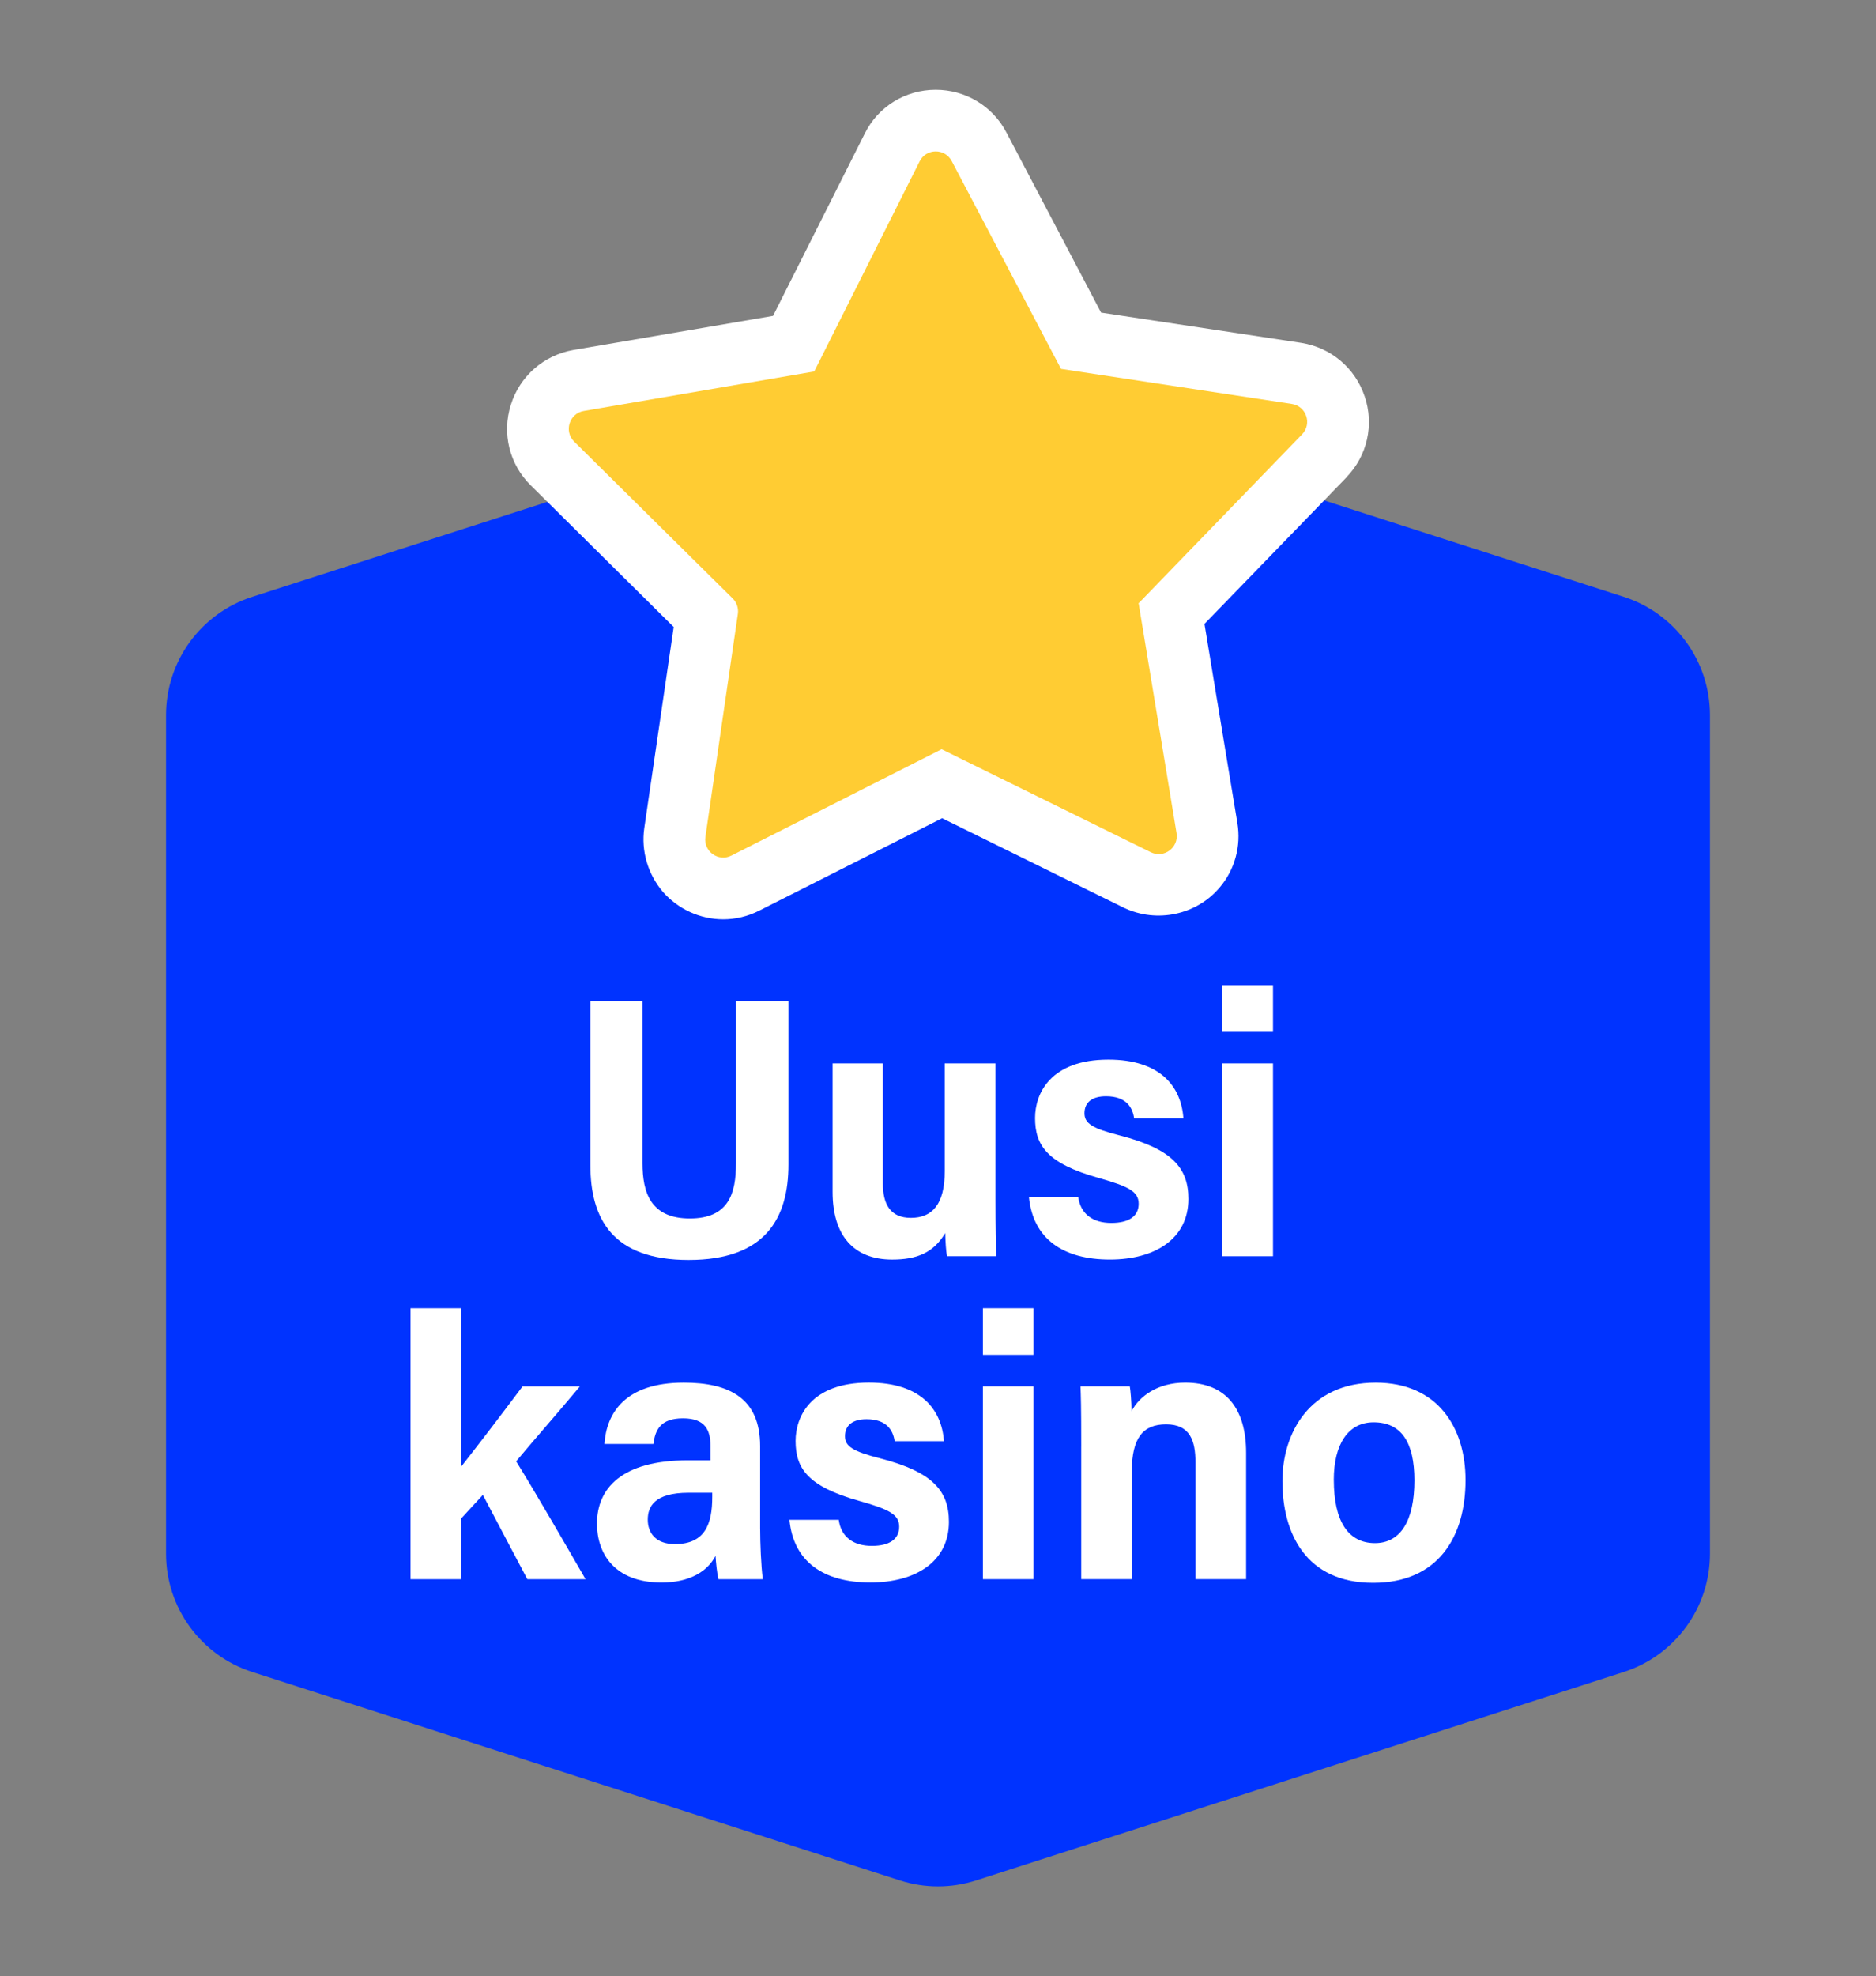
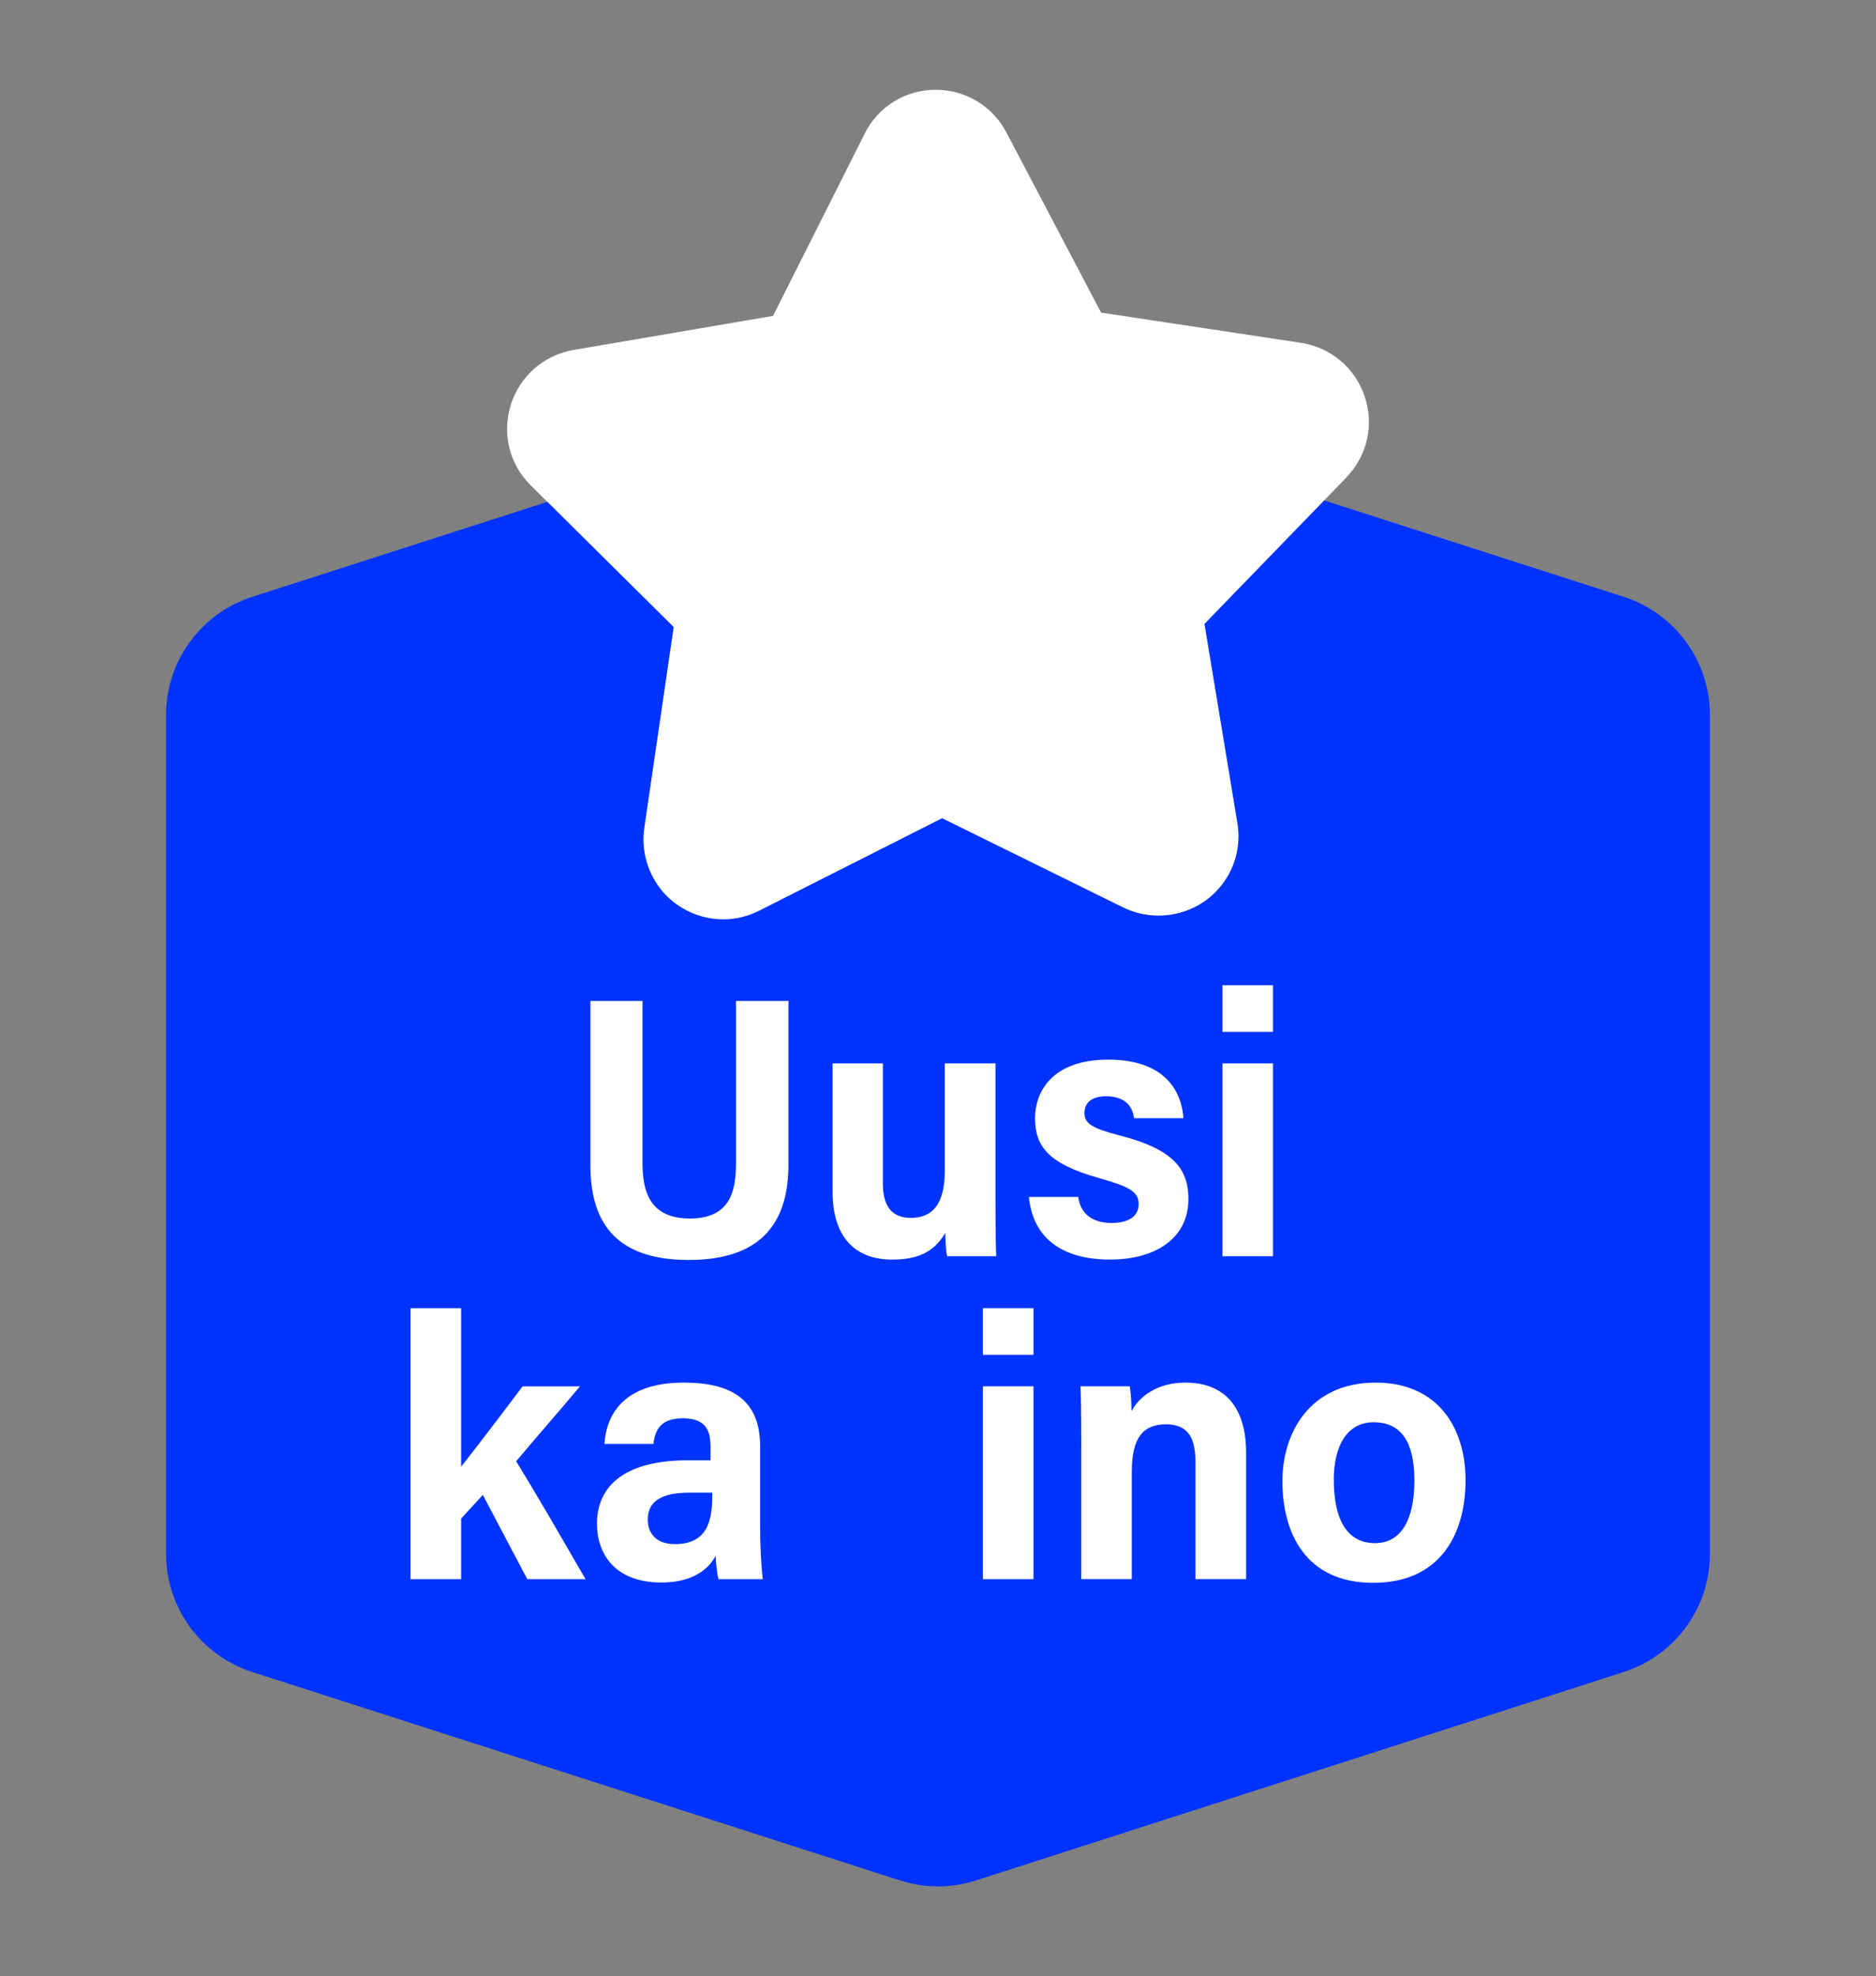
<svg xmlns="http://www.w3.org/2000/svg" id="a" width="75.556" height="79.552" viewBox="0 0 75.556 79.552">
  <rect x="0" y="0" width="75.556" height="79.552" fill="#808080" stroke="none" />
  <defs>
    <style>.b{fill:#03f;}.b,.c,.d{stroke-width:0px;}.c{fill:#fc3;}.d{fill:#fff;}</style>
  </defs>
  <path class="b" d="M65.4,67.306l-26.091,8.392c-.996.32-2.066.32-3.062,0l-26.091-8.392c-2.067-.665-3.469-2.588-3.469-4.76V28.787c0-2.172,1.402-4.095,3.469-4.76l26.091-8.392c.996-.32,2.066-.32,3.062,0l26.091,8.392c2.067.665,3.469,2.588,3.469,4.76v33.759c0,2.172-1.402,4.095-3.469,4.76Z" />
  <path class="d" d="M54.227,19.212v.008l-5.717,5.896,1.326,8.017c.156.936-.109,1.887-.717,2.597-.92,1.092-2.519,1.451-3.86.811l-7.316-3.603-7.362,3.72c-.46.234-.959.351-1.451.351-.928,0-1.817-.406-2.433-1.107-.608-.717-.881-1.653-.749-2.566l1.185-8.095-5.756-5.701c-.858-.842-1.17-2.09-.803-3.244.359-1.154,1.326-1.997,2.519-2.207l8.041-1.373,3.689-7.331c.538-1.092,1.638-1.77,2.862-1.77,1.201,0,2.293.655,2.847,1.716l3.814,7.253,8.056,1.217c1.201.187,2.176,1.014,2.558,2.153.39,1.139.109,2.394-.733,3.26Z" />
-   <path class="c" d="M45.856,24.278l.031-.023,6.554-6.77c.411-.424.171-1.135-.413-1.224l-9.297-1.411-.003-.008-4.398-8.358c-.275-.523-1.027-.516-1.292.012l-4.237,8.441-.005.016-9.284,1.591c-.583.1-.809.817-.388,1.233l6.385,6.315c.164.162.241.393.208.621l-1.307,8.977c-.085.582.522,1.019,1.047.753l8.454-4.276.01-.008,8.426,4.148c.531.261,1.134-.187,1.038-.77l-1.529-9.259Z" />
  <path class="d" d="M25.877,40.294v6.537c0,1.16.319,2.221,1.905,2.221,1.572,0,1.86-1.015,1.86-2.223v-6.535h2.113v6.582c0,2.152-.913,3.845-4.018,3.845-3.053,0-3.96-1.637-3.96-3.831v-6.596h2.099Z" />
  <path class="d" d="M40.093,48.279c0,1.117.015,1.895.029,2.292h-1.981c-.045-.234-.061-.565-.073-.933-.479.812-1.173,1.067-2.137,1.067-1.553,0-2.398-.973-2.398-2.721v-5.177h2.025v4.839c0,.817.29,1.381,1.127,1.381.849,0,1.365-.527,1.365-1.889v-4.332h2.043v5.471Z" />
  <path class="d" d="M43.426,48.184c.087.664.562,1.047,1.331,1.047.72,0,1.103-.275,1.103-.774,0-.506-.444-.707-1.624-1.041-2.066-.582-2.549-1.307-2.549-2.412,0-.98.616-2.348,2.954-2.348,2.062,0,2.929,1.056,3.021,2.36h-1.986c-.06-.42-.302-.885-1.131-.885-.55,0-.868.236-.868.682,0,.411.31.614,1.428.897,2.118.548,2.758,1.317,2.758,2.555,0,1.594-1.331,2.439-3.161,2.439-1.904,0-3.101-.846-3.263-2.521h1.988Z" />
  <path class="d" d="M49.232,39.663h2.038v1.876h-2.038v-1.876ZM49.232,42.807h2.038v7.764h-2.038v-7.764Z" />
  <path class="d" d="M18.571,59.044c.558-.706,1.574-2.033,2.476-3.236h2.31c-.755.911-1.745,2.03-2.569,3.018.867,1.405,1.901,3.202,2.795,4.746h-2.345c-.517-.969-1.25-2.37-1.791-3.393-.037.042-.835.911-.875.951v2.442h-2.038v-10.908h2.038v6.381Z" />
  <path class="d" d="M30.615,61.56c0,.525.034,1.46.107,2.011h-1.786c-.059-.232-.105-.7-.118-.939-.323.631-1.052,1.074-2.174,1.074-1.921,0-2.601-1.197-2.601-2.37,0-1.398.968-2.55,3.66-2.55h.912v-.564c0-.634-.196-1.127-1.107-1.127-.902,0-1.119.461-1.192,1.032h-1.973c.082-1.226.817-2.469,3.196-2.469,1.835,0,3.075.631,3.075,2.553v3.349ZM28.685,60.09h-.944c-1.393,0-1.652.566-1.652,1.085,0,.529.315.984,1.092.984,1.218,0,1.505-.81,1.505-1.907v-.163Z" />
-   <path class="d" d="M33.781,61.184c.087.664.562,1.047,1.331,1.047.72,0,1.103-.275,1.103-.774,0-.506-.444-.707-1.624-1.041-2.066-.582-2.549-1.307-2.549-2.412,0-.98.616-2.348,2.954-2.348,2.062,0,2.929,1.056,3.021,2.36h-1.986c-.06-.42-.302-.885-1.131-.885-.55,0-.868.236-.868.682,0,.411.31.614,1.428.897,2.118.548,2.758,1.317,2.758,2.555,0,1.594-1.331,2.439-3.161,2.439-1.904,0-3.101-.846-3.263-2.521h1.988Z" />
  <path class="d" d="M39.587,52.663h2.038v1.876h-2.038v-1.876ZM39.587,55.807h2.038v7.764h-2.038v-7.764Z" />
  <path class="d" d="M43.547,58.228c0-1.602-.016-2.08-.03-2.421h1.985c.028.137.071.639.07,1.003.314-.603,1.052-1.153,2.162-1.153,1.63,0,2.453,1.039,2.453,2.825v5.088h-2.04v-4.698c0-.877-.217-1.535-1.184-1.535-.924,0-1.379.541-1.379,1.899v4.334h-2.038v-5.343Z" />
  <path class="d" d="M59.024,59.581c0,2.265-1.083,4.137-3.721,4.137-2.711,0-3.654-1.996-3.654-4.094,0-1.934,1.095-3.966,3.757-3.966,2.501,0,3.618,1.818,3.618,3.923ZM53.719,59.573c0,1.656.572,2.547,1.658,2.547,1.021,0,1.588-.885,1.588-2.526,0-1.541-.531-2.339-1.644-2.339-1.032,0-1.603.899-1.603,2.318Z" />
</svg>